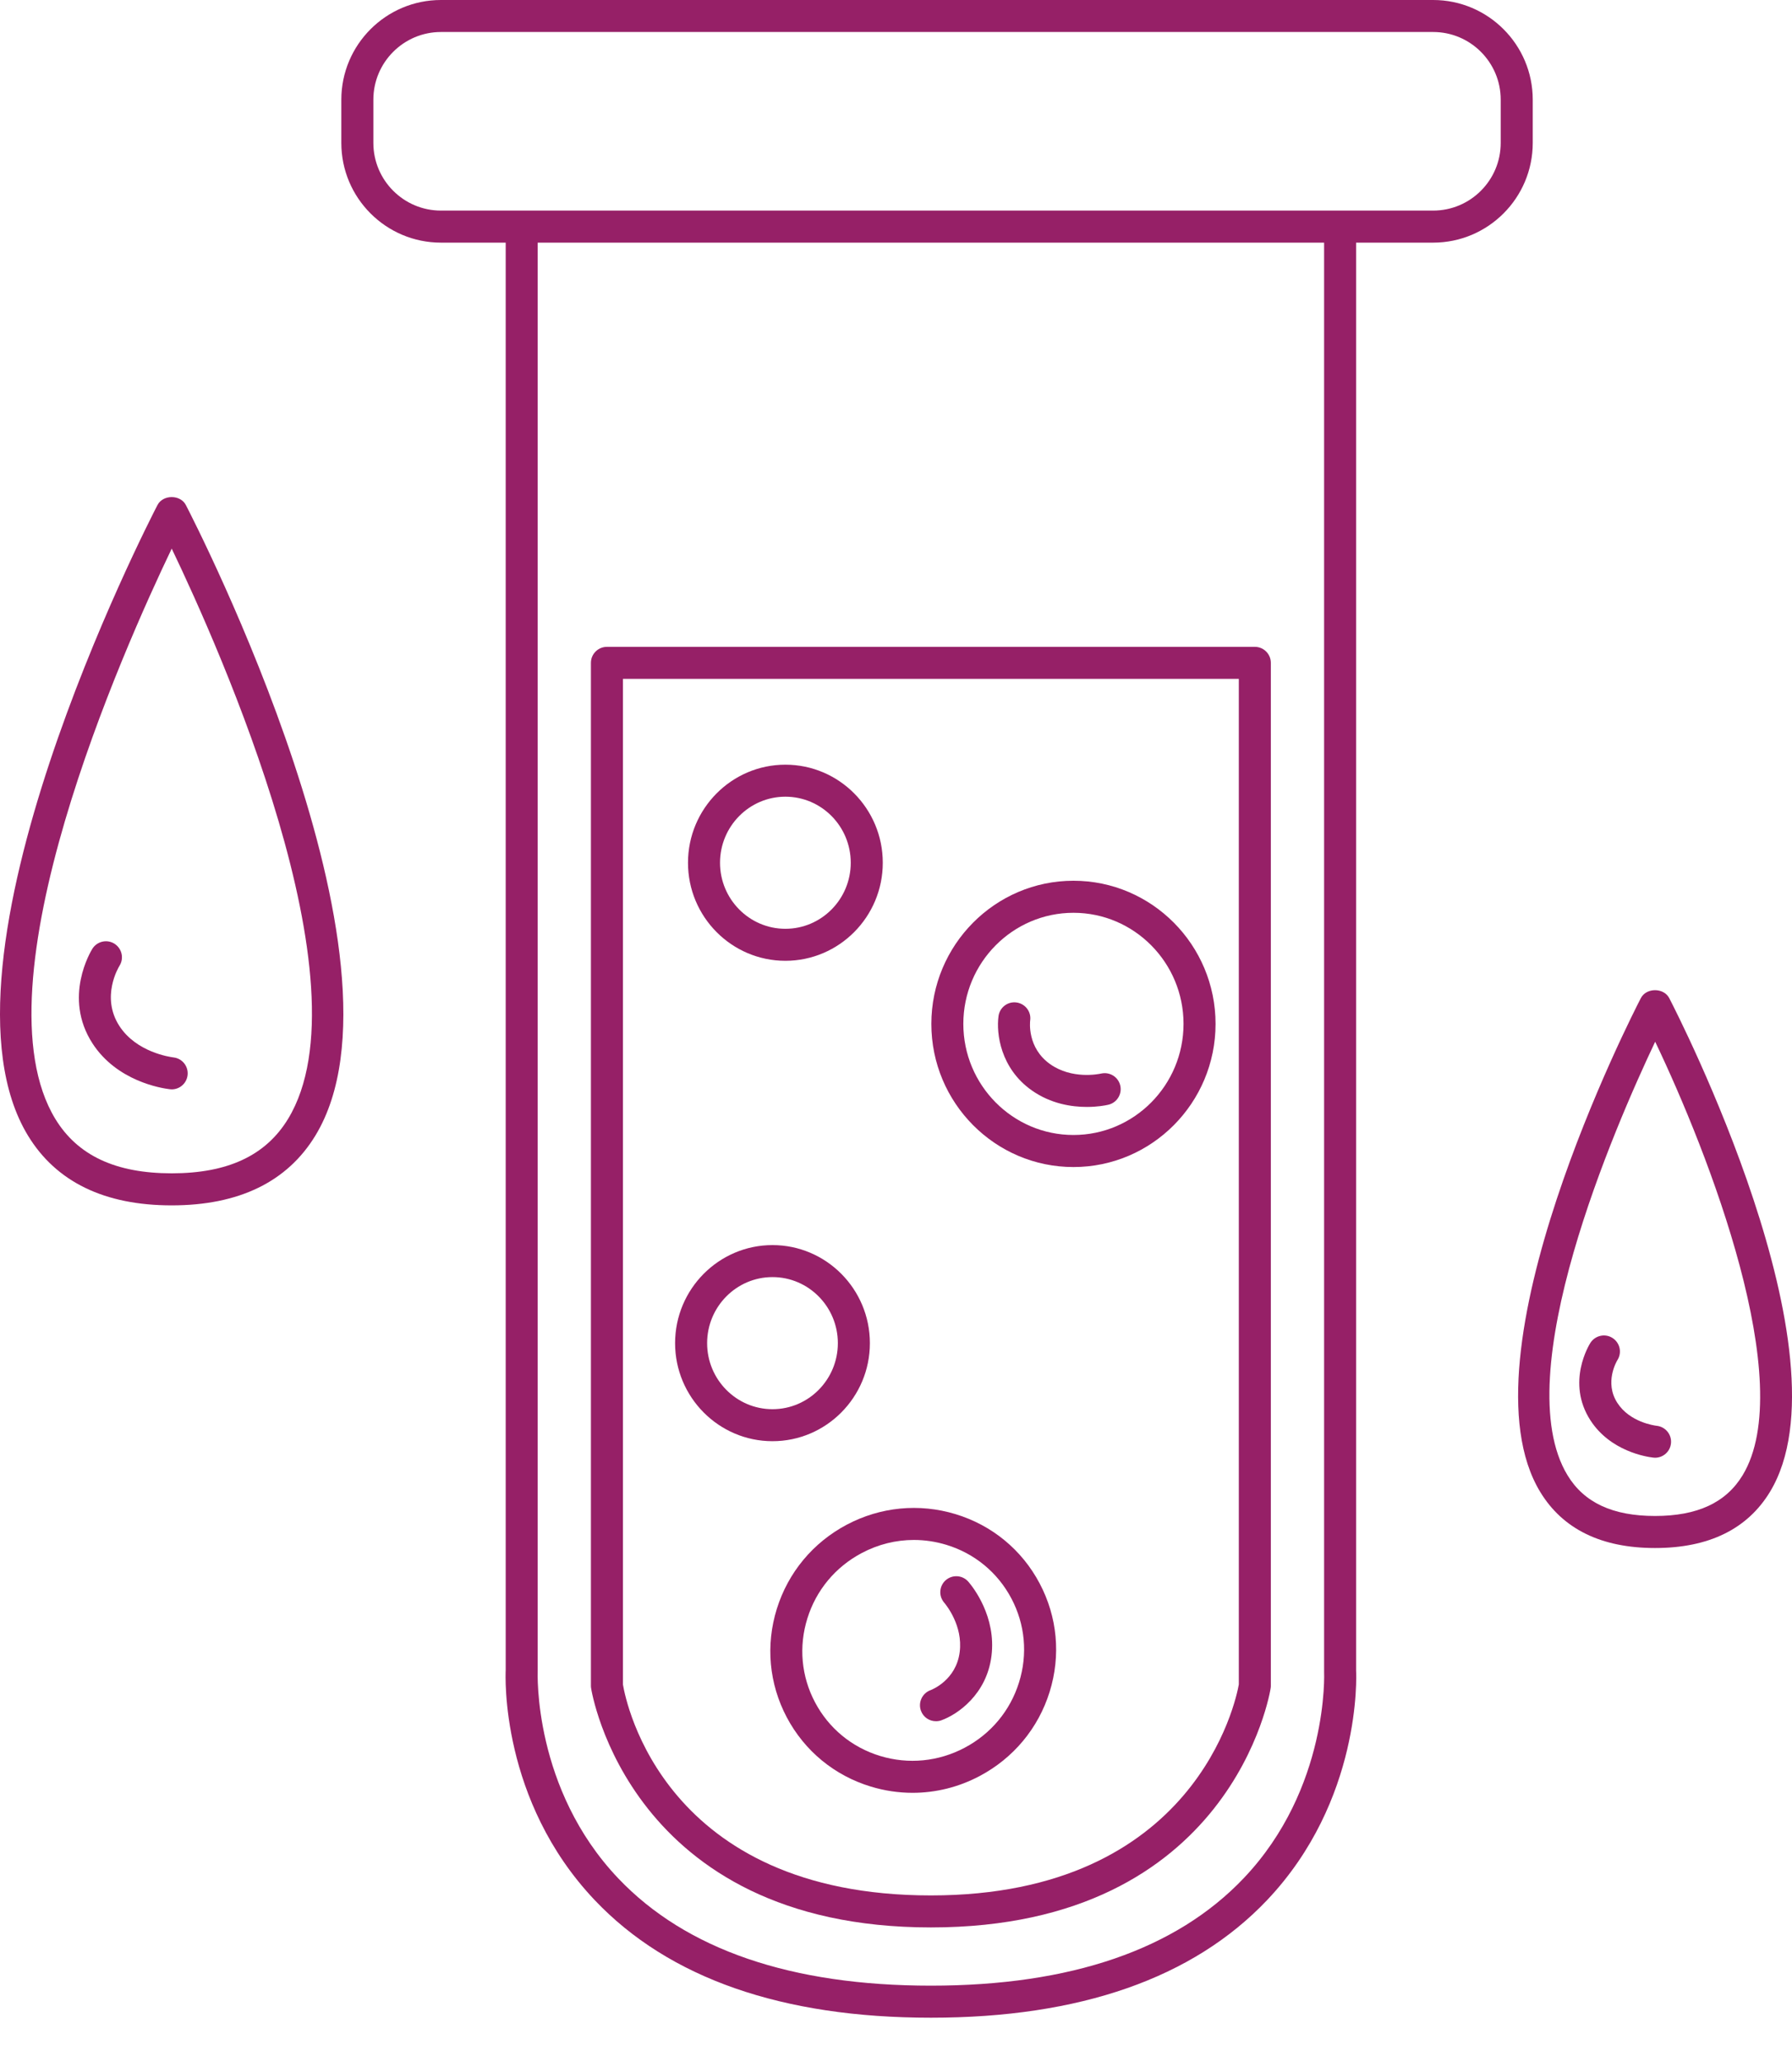
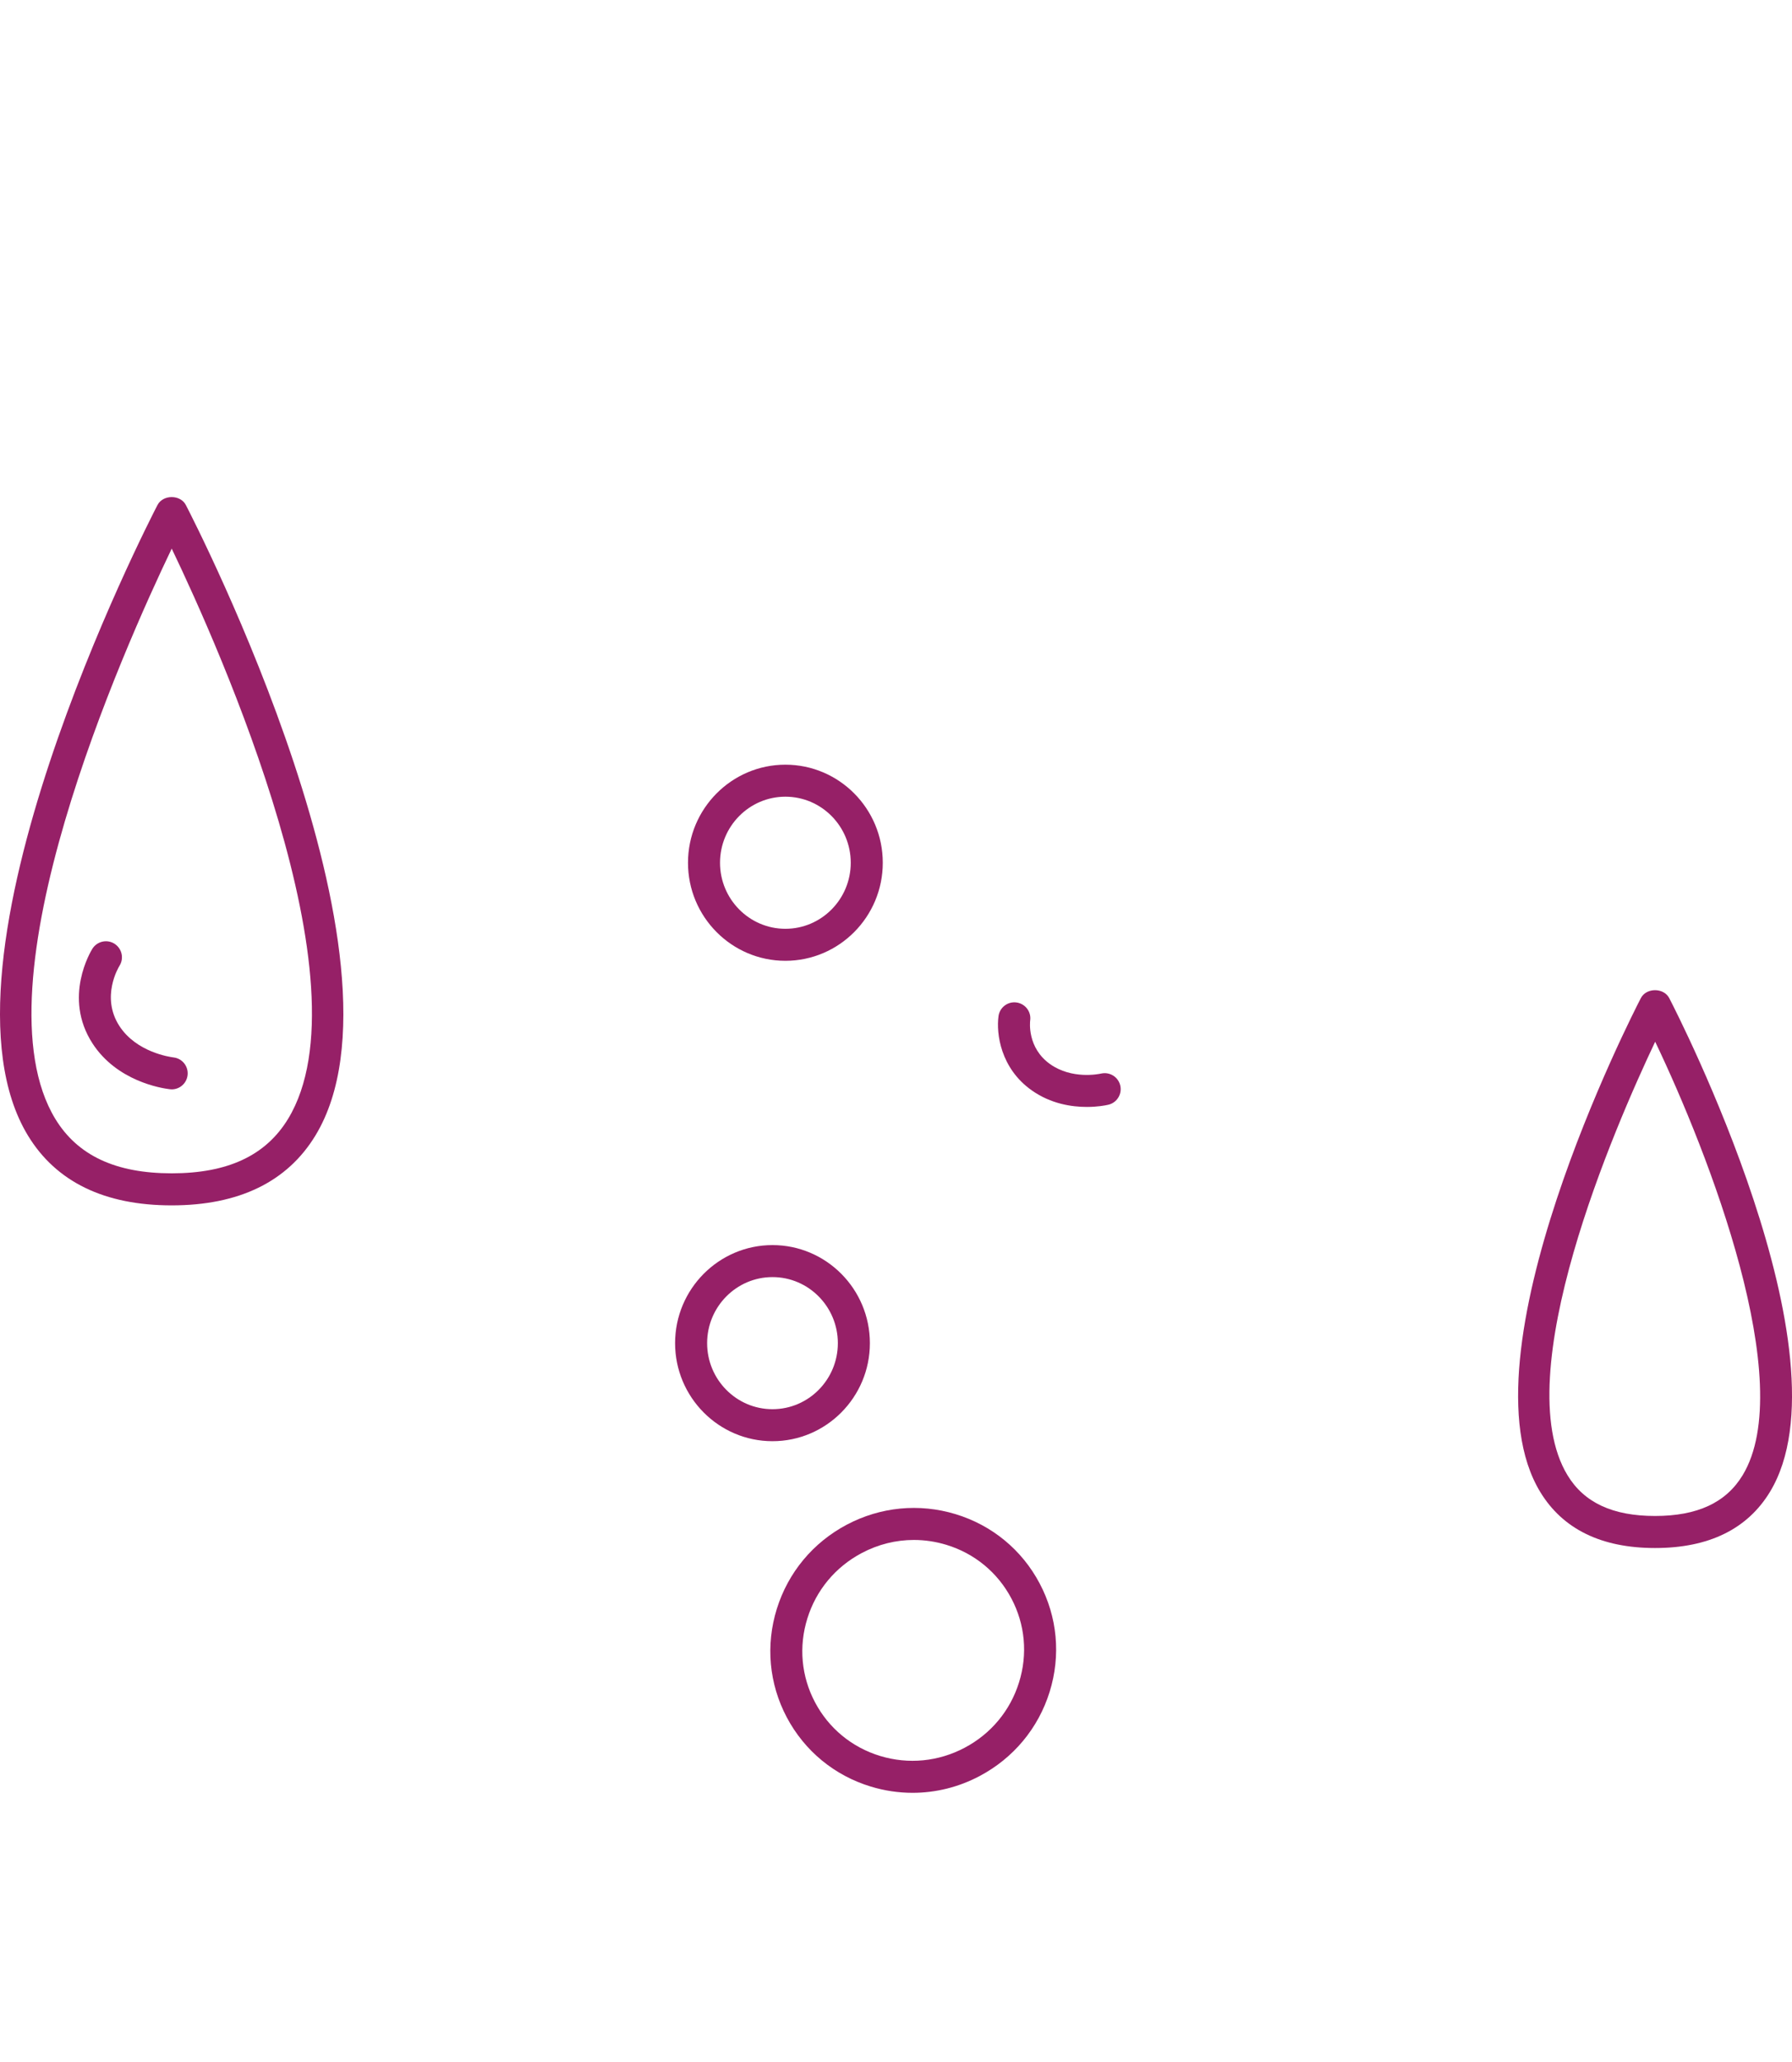
<svg xmlns="http://www.w3.org/2000/svg" width="40" height="46" viewBox="0 0 40 46" fill="none">
-   <path d="M13.194 37.658C13.201 37.712 14.039 42.998 20.779 42.998C27.518 42.998 28.356 37.712 28.363 37.658C28.366 37.641 28.367 37.624 28.367 37.607V14.787C28.367 14.59 28.207 14.43 28.01 14.43H13.548C13.35 14.43 13.19 14.59 13.19 14.787V37.607C13.19 37.624 13.191 37.641 13.194 37.658ZM13.905 15.145H27.652V37.578C27.591 37.926 26.692 42.284 20.779 42.284C14.829 42.284 13.971 37.976 13.905 37.579V15.145Z" fill="#962067" />
-   <path d="M34.213 2.223C34.213 0.997 33.216 0 31.99 0H9.842C8.616 0 7.619 0.997 7.619 2.223V3.19C7.619 4.416 8.616 5.413 9.842 5.413H11.288L11.288 37.254C11.282 37.371 11.163 40.166 13.278 42.392C14.93 44.13 17.453 45.012 20.779 45.012C24.105 45.012 26.628 44.13 28.28 42.392C30.394 40.166 30.276 37.371 30.27 37.272V5.413H31.99C33.216 5.413 34.213 4.415 34.213 3.189V2.223ZM29.556 37.29C29.557 37.316 29.667 39.894 27.762 41.899C26.25 43.49 23.901 44.297 20.779 44.297C17.662 44.297 15.315 43.493 13.804 41.907C11.899 39.909 12.001 37.315 12.002 37.272V5.413H29.556V37.29ZM33.498 3.189C33.498 4.021 32.822 4.698 31.99 4.698H9.842C9.011 4.698 8.334 4.021 8.334 3.189V2.223C8.334 1.391 9.011 0.714 9.842 0.714H31.99C32.822 0.714 33.498 1.391 33.498 2.223V3.189Z" fill="#962067" />
  <path d="M37.26 22.267C37.137 22.03 36.748 22.03 36.626 22.267C36.458 22.591 32.531 30.242 34.38 33.283C34.884 34.113 35.747 34.534 36.943 34.534C38.14 34.534 39.002 34.113 39.507 33.283C41.355 30.242 37.428 22.591 37.26 22.267ZM38.897 32.912C38.525 33.523 37.886 33.819 36.943 33.819C36 33.819 35.361 33.523 34.99 32.912C33.632 30.678 36.049 25.13 36.946 23.239C38.137 25.728 40.139 30.867 38.897 32.912Z" fill="#962067" />
-   <path d="M36.102 31.297C35.805 30.84 36.089 30.364 36.104 30.34C36.209 30.174 36.16 29.954 35.993 29.848C35.828 29.742 35.607 29.791 35.5 29.957C35.477 29.993 34.952 30.837 35.501 31.686C35.947 32.374 36.746 32.499 36.902 32.517C36.916 32.519 36.93 32.52 36.943 32.52C37.122 32.52 37.277 32.386 37.298 32.204C37.321 32.008 37.18 31.831 36.984 31.808C36.923 31.801 36.379 31.726 36.102 31.297Z" fill="#962067" />
  <path d="M23.034 24.327C23.458 24.625 23.92 24.694 24.26 24.694C24.494 24.694 24.67 24.661 24.735 24.646C24.927 24.604 25.049 24.413 25.007 24.221C24.964 24.028 24.775 23.907 24.581 23.949C24.516 23.963 23.928 24.081 23.444 23.742C22.922 23.375 22.992 22.791 22.995 22.766C23.023 22.571 22.886 22.391 22.691 22.364C22.495 22.336 22.315 22.473 22.288 22.669C22.235 23.052 22.331 23.834 23.034 24.327Z" fill="#962067" />
  <path d="M3.515 11.267C3.3 11.682 -1.724 21.47 0.623 25.331C1.252 26.366 2.332 26.89 3.832 26.89C5.332 26.89 6.412 26.366 7.041 25.331C9.388 21.47 4.364 11.682 4.149 11.267C4.027 11.03 3.638 11.03 3.515 11.267ZM6.431 24.959C5.933 25.778 5.084 26.175 3.833 26.175C2.582 26.175 1.732 25.778 1.234 24.96C-0.584 21.969 2.757 14.481 3.833 12.239C4.909 14.481 8.25 21.967 6.431 24.959Z" fill="#962067" />
  <path d="M2.664 22.887C2.245 22.239 2.649 21.574 2.667 21.546C2.772 21.379 2.722 21.159 2.555 21.053C2.388 20.948 2.168 20.998 2.062 21.165C2.035 21.209 1.397 22.244 2.064 23.276C2.609 24.118 3.597 24.276 3.79 24.299C3.804 24.301 3.818 24.302 3.833 24.302C4.011 24.302 4.165 24.169 4.187 23.987C4.21 23.791 4.071 23.613 3.875 23.59C3.791 23.579 3.044 23.474 2.664 22.887Z" fill="#962067" />
-   <path d="M23.961 26.035C25.71 26.035 27.133 24.603 27.133 22.842C27.133 21.081 25.71 19.648 23.961 19.648C22.212 19.648 20.789 21.081 20.789 22.842C20.789 24.603 22.212 26.035 23.961 26.035ZM23.961 20.363C25.316 20.363 26.418 21.475 26.418 22.841C26.418 24.208 25.316 25.32 23.961 25.32C22.606 25.32 21.503 24.208 21.503 22.841C21.503 21.475 22.606 20.363 23.961 20.363Z" fill="#962067" />
-   <path d="M20.892 38.398C20.932 38.398 20.973 38.392 21.013 38.377C21.378 38.246 22.024 37.797 22.131 36.942C22.241 36.067 21.722 35.41 21.617 35.288C21.489 35.138 21.263 35.121 21.113 35.249C20.964 35.377 20.946 35.602 21.075 35.752C21.118 35.803 21.497 36.265 21.422 36.853C21.343 37.486 20.794 37.696 20.771 37.705C20.586 37.772 20.49 37.977 20.556 38.162C20.608 38.308 20.745 38.398 20.892 38.398Z" fill="#962067" />
  <path d="M17.34 35.89C17.087 36.702 17.166 37.562 17.562 38.311C17.959 39.06 18.625 39.609 19.439 39.856C19.745 39.949 20.059 39.995 20.37 39.995C20.886 39.995 21.399 39.869 21.868 39.62C22.621 39.221 23.176 38.555 23.429 37.744C23.682 36.932 23.603 36.072 23.206 35.323C22.81 34.574 22.143 34.025 21.329 33.778C20.517 33.532 19.654 33.615 18.9 34.014C18.147 34.413 17.593 35.079 17.34 35.89ZM20.399 34.354C20.641 34.354 20.884 34.39 21.122 34.462C21.752 34.653 22.268 35.078 22.575 35.658C22.882 36.237 22.943 36.903 22.746 37.532C22.55 38.162 22.119 38.679 21.533 38.989C20.948 39.299 20.279 39.365 19.646 39.173C19.016 38.981 18.5 38.557 18.193 37.977C17.886 37.398 17.825 36.732 18.022 36.103C18.218 35.473 18.649 34.956 19.235 34.646C19.6 34.452 19.998 34.354 20.399 34.354Z" fill="#962067" />
  <path d="M17.531 21.434C18.729 21.434 19.705 20.453 19.705 19.247C19.705 18.04 18.73 17.059 17.531 17.059C16.333 17.059 15.357 18.04 15.357 19.247C15.357 20.453 16.332 21.434 17.531 21.434ZM17.531 17.773C18.336 17.773 18.99 18.434 18.99 19.247C18.99 20.059 18.336 20.72 17.531 20.72C16.726 20.72 16.072 20.059 16.072 19.247C16.072 18.434 16.726 17.773 17.531 17.773Z" fill="#962067" />
  <path d="M17.243 32.151C18.441 32.151 19.417 31.17 19.417 29.964C19.417 28.757 18.442 27.776 17.243 27.776C16.045 27.776 15.069 28.757 15.069 29.964C15.069 31.17 16.045 32.151 17.243 32.151ZM17.243 28.49C18.048 28.49 18.702 29.151 18.702 29.964C18.702 30.776 18.048 31.437 17.243 31.437C16.438 31.437 15.784 30.776 15.784 29.964C15.784 29.151 16.438 28.49 17.243 28.49Z" fill="#962067" />
</svg>